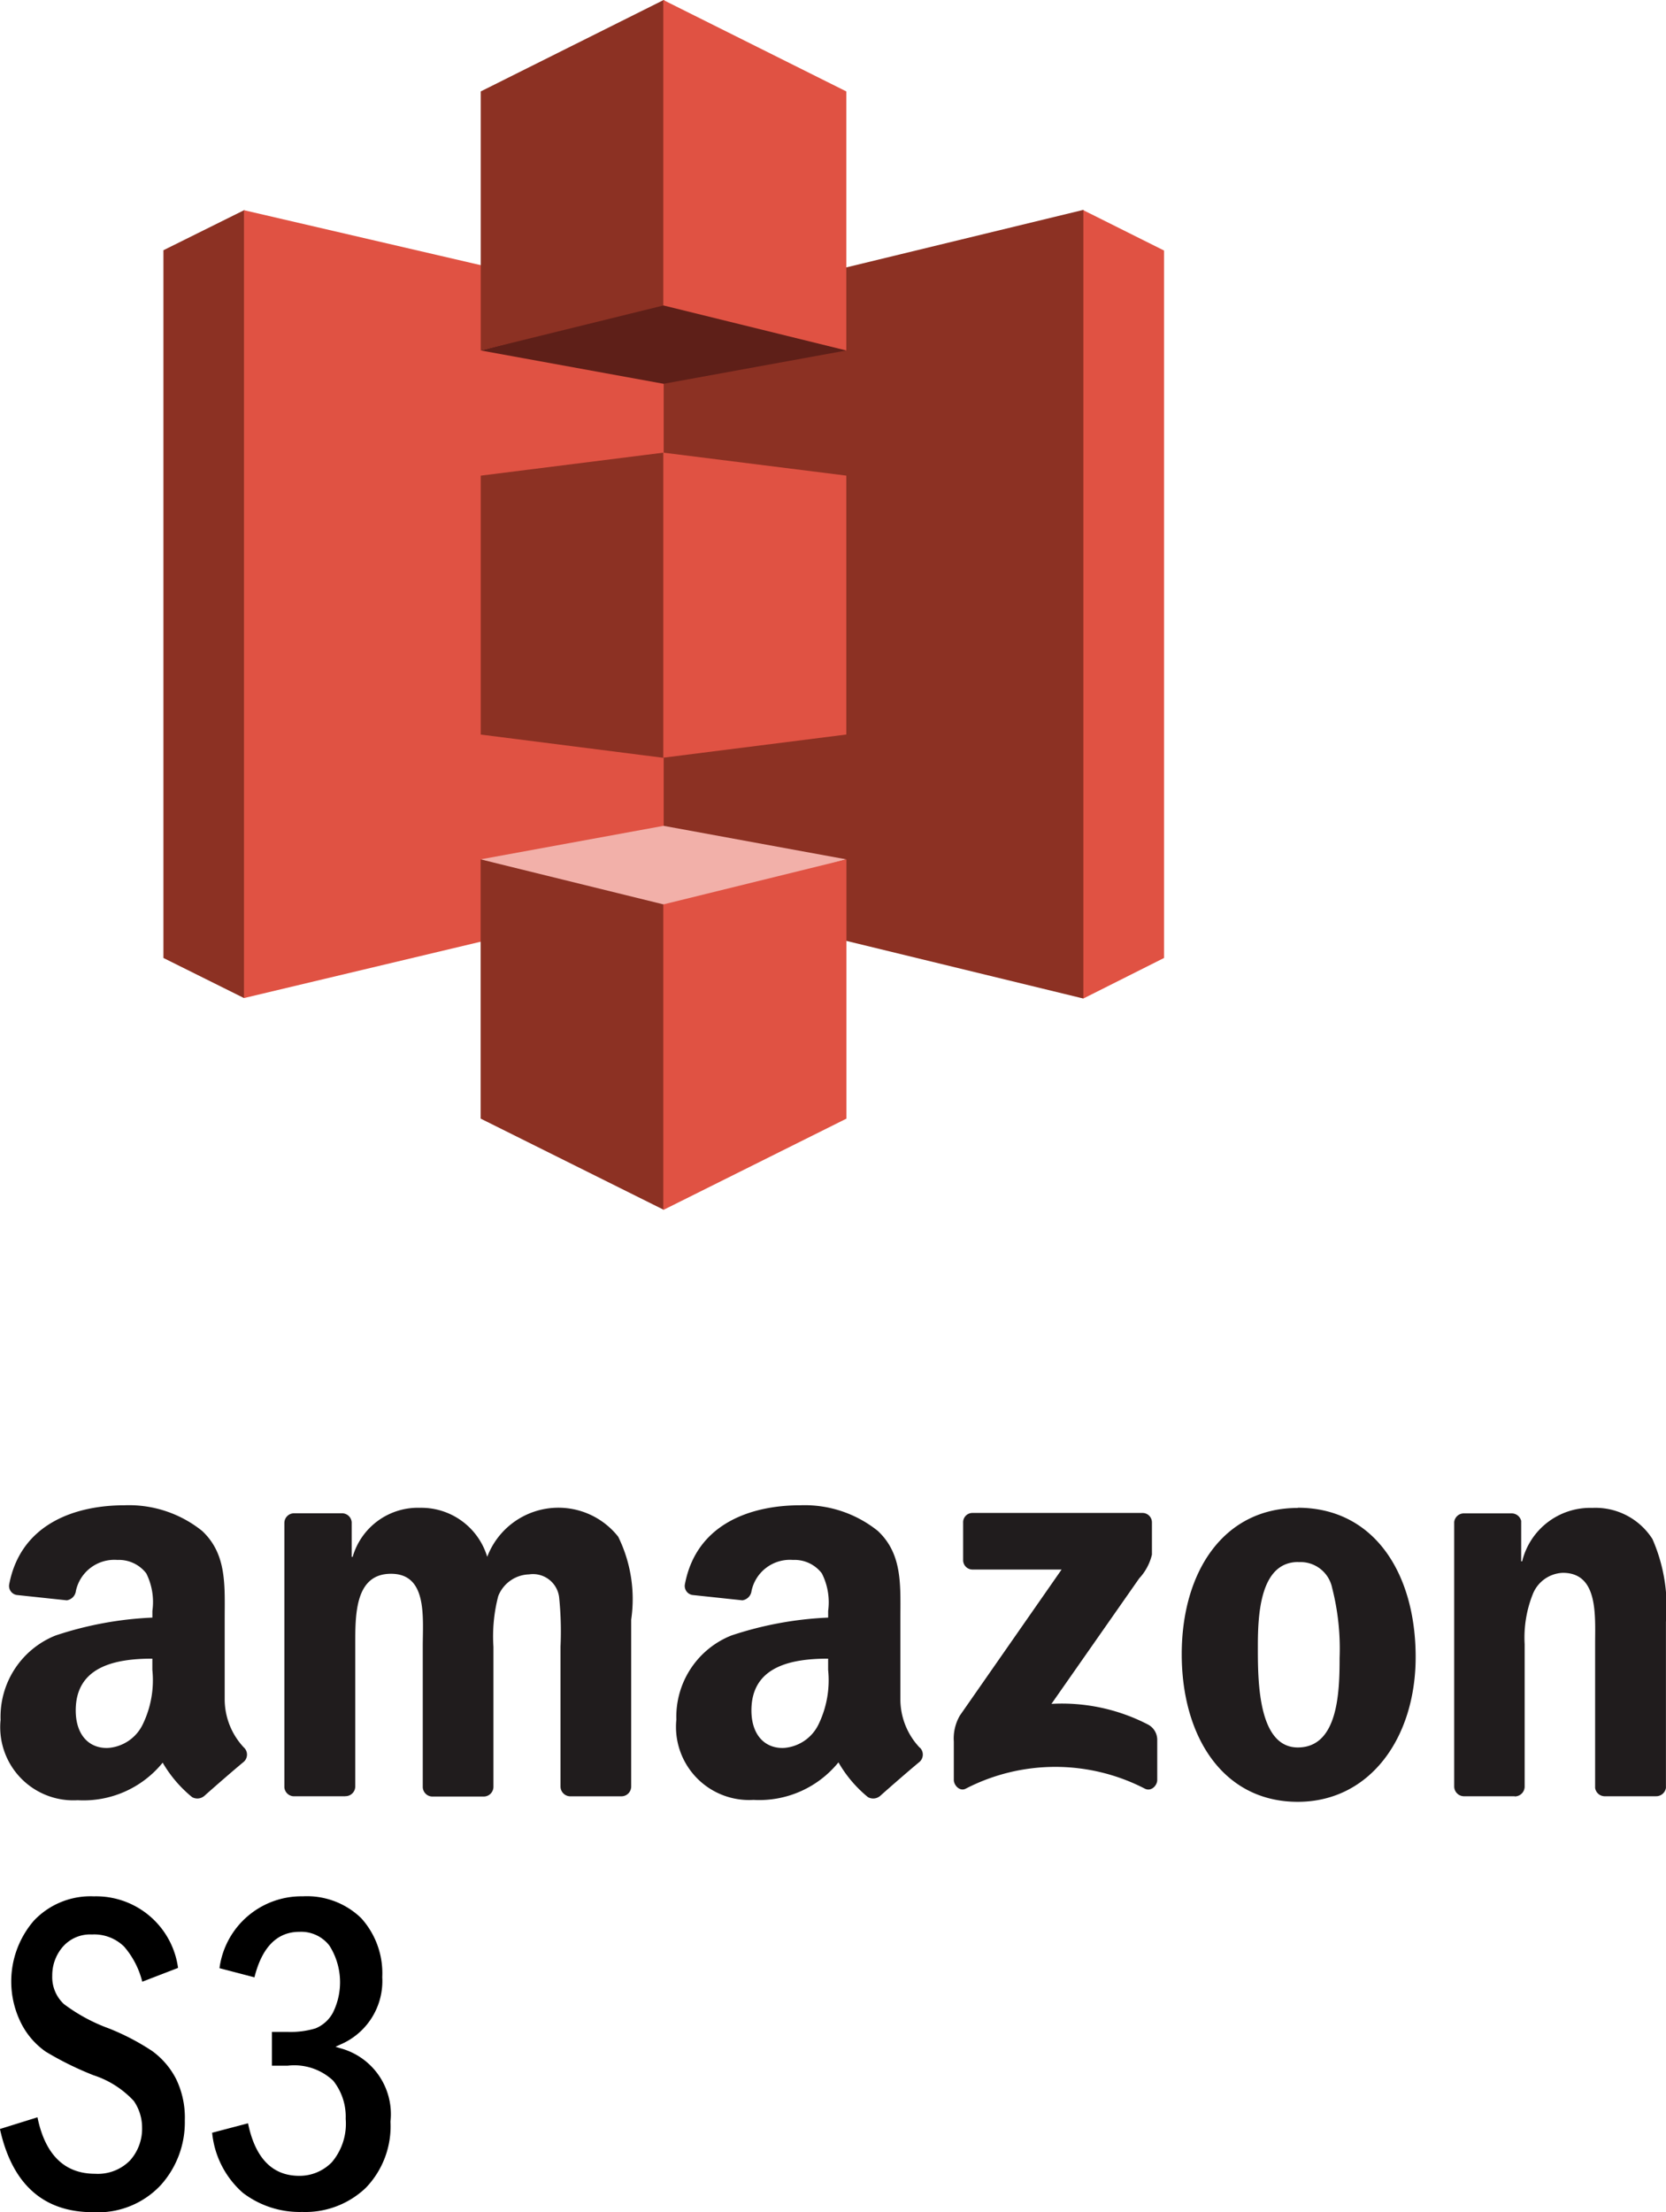
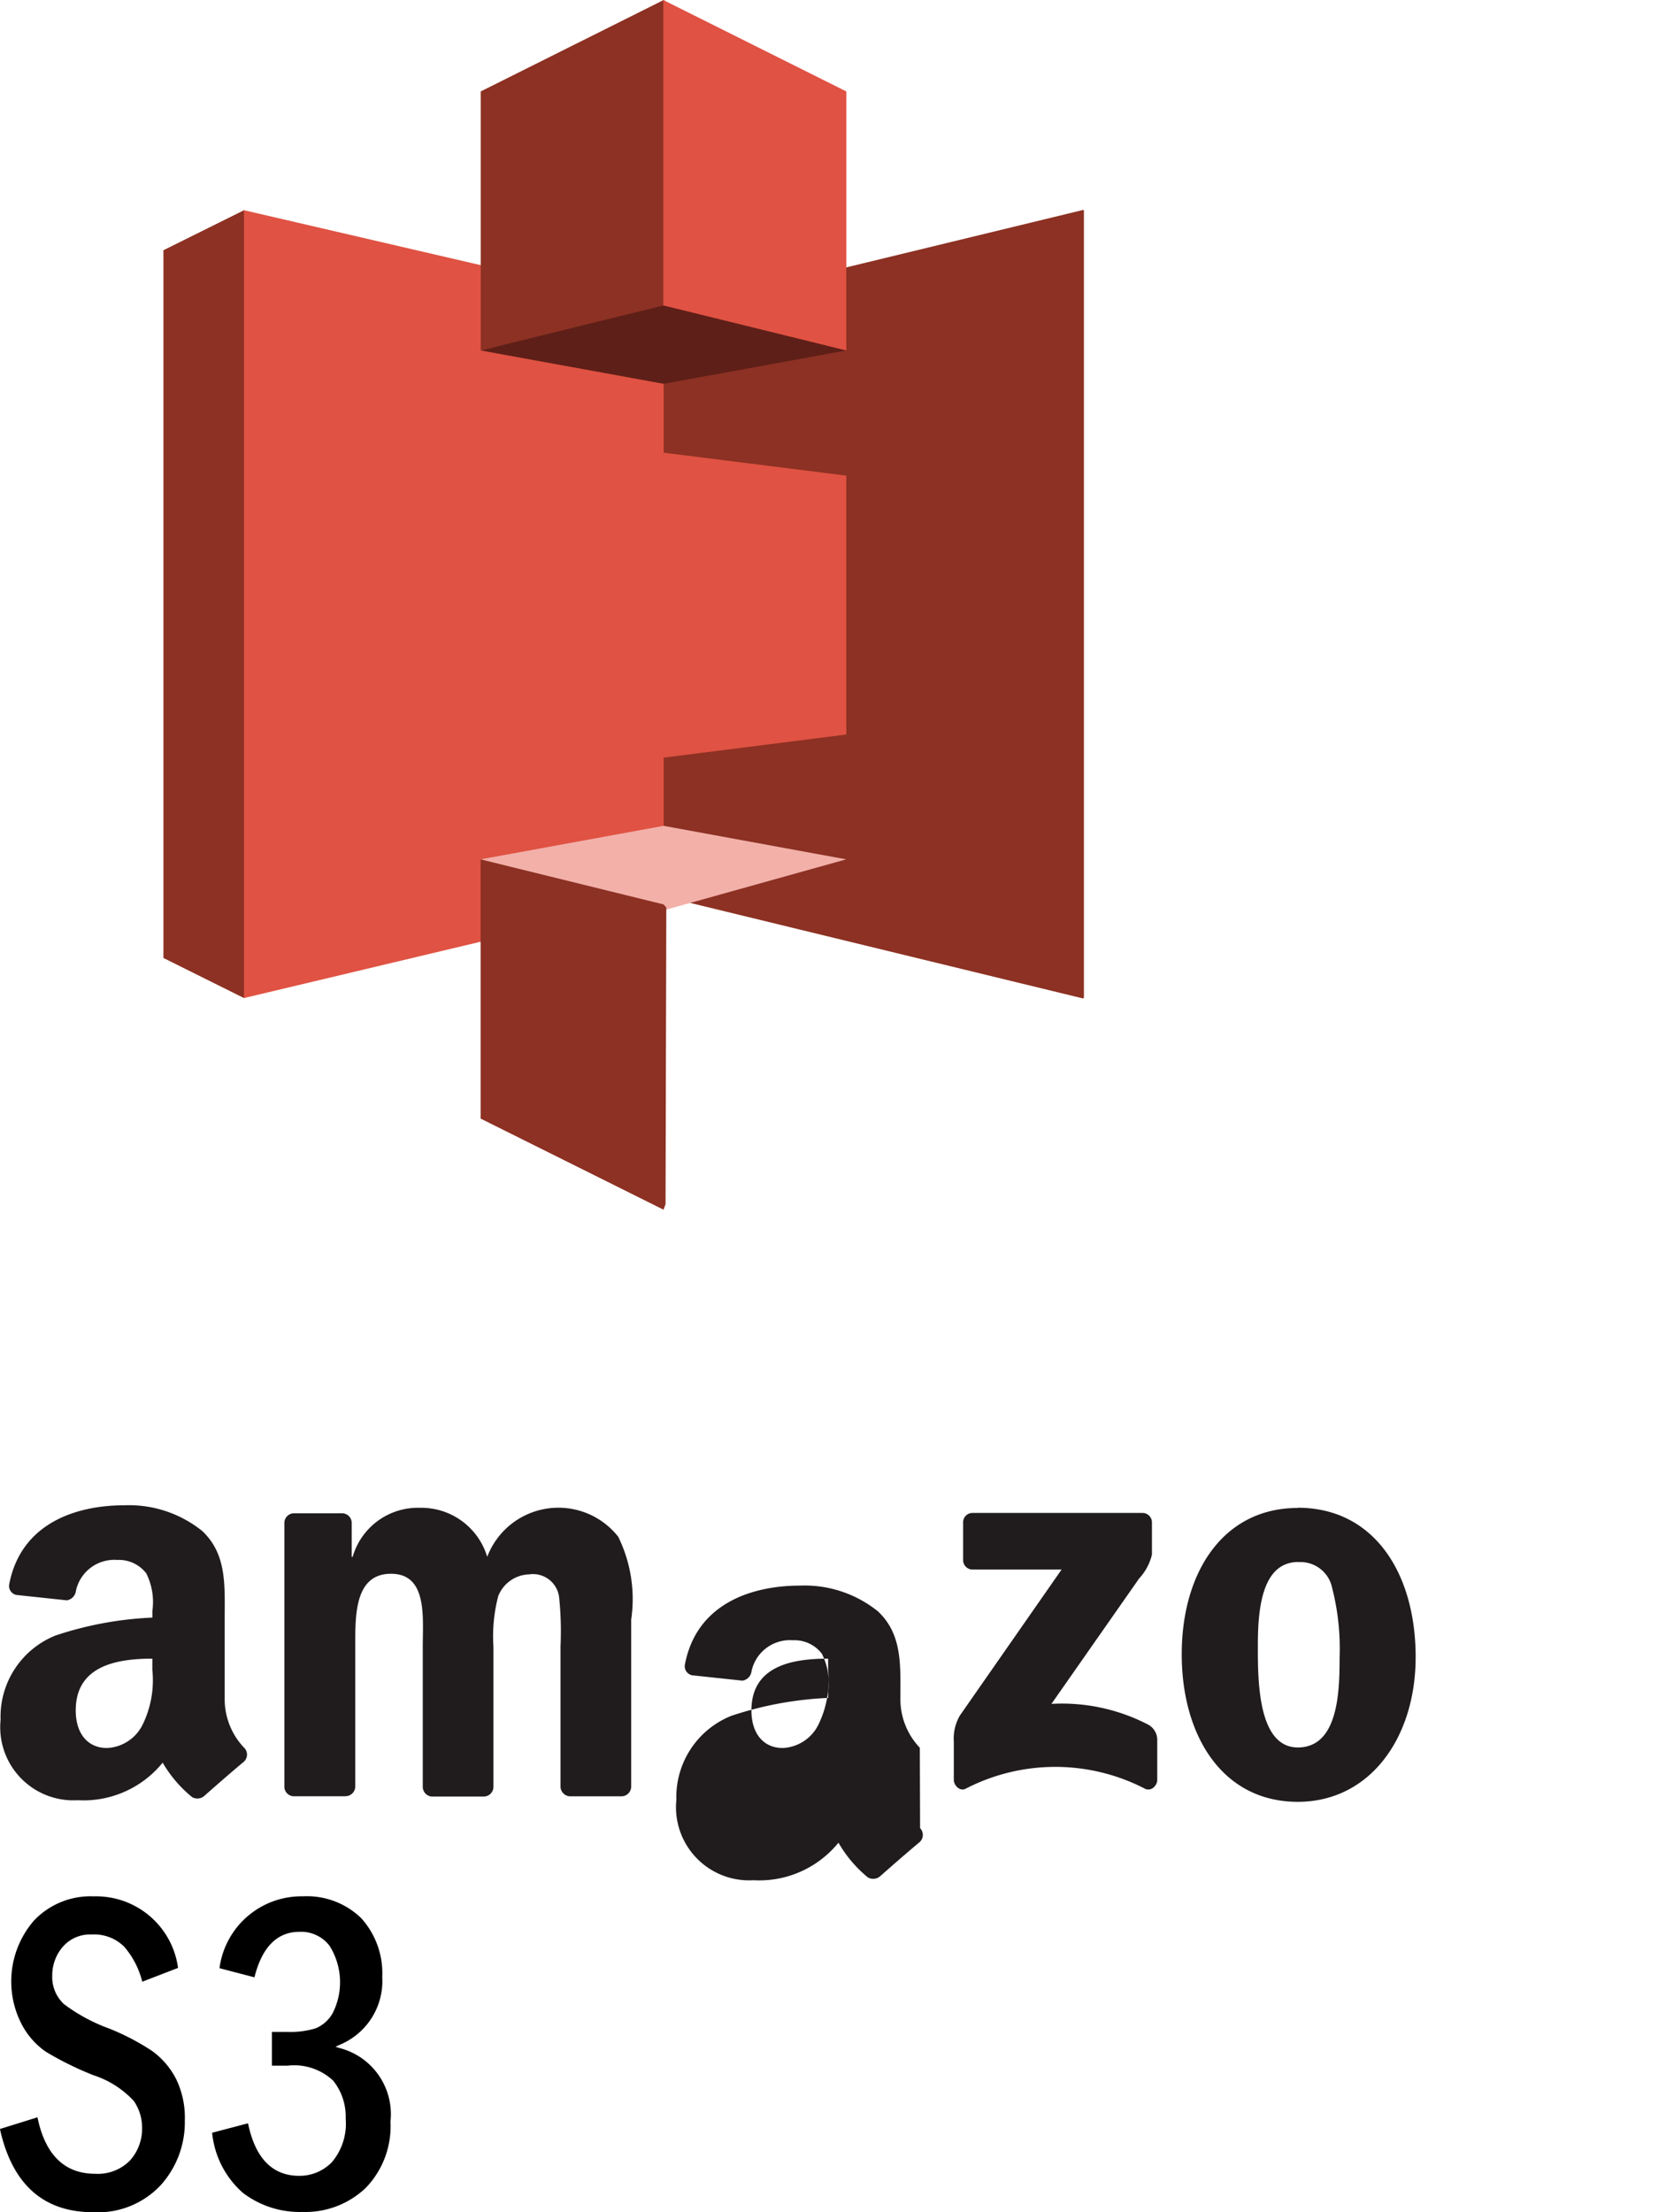
<svg xmlns="http://www.w3.org/2000/svg" width="54.69" height="72.592" viewBox="0 0 54.69 72.592">
  <g id="Group_2460" data-name="Group 2460" transform="translate(-3312.635 -9198.772)">
    <path id="Path_14479" data-name="Path 14479" d="M2.646,28,0,29.313V52.537l2.646,1.316.015-.02V28H2.646" transform="translate(3318 9177.67)" fill="#8c3123" />
    <path id="Path_14480" data-name="Path 14480" d="M24.9,50.482l-14.16,3.37V28L24.9,31.286V50.48" transform="translate(3309.906 9177.67)" fill="#e05243" />
-     <path id="Path_14481" data-name="Path 14481" d="M42.28,69.533l6.006.764.037-.086.034-9.854-.071-.076-6.006.756v8.5" transform="translate(3286.136 9153.343)" fill="#8c3123" />
    <path id="Path_14482" data-name="Path 14482" d="M66.66,50.489l13.773,3.348.022-.034V27.982l-.022-.022L66.66,31.3V50.489" transform="translate(3267.762 9177.7)" fill="#8c3123" />
    <path id="Path_14483" data-name="Path 14483" d="M72.618,69.54,66.61,70.3V60.29l6.008.754v8.5" transform="translate(3267.799 9153.335)" fill="#e05243" />
    <path id="Path_14484" data-name="Path 14484" d="M54.282,41.872l-6,1.094L42.28,41.872l6-1.572,6,1.572" transform="translate(3286.136 9168.4)" fill="#5e1f18" />
    <path id="Path_14485" data-name="Path 14485" d="M54.282,111.1l-6-1.1-6.006,1.1,6,1.675,6-1.675" transform="translate(3286.136 9115.871)" fill="#f2b0a9" />
    <path id="Path_14486" data-name="Path 14486" d="M42.28,11.5l6.006-1.478.049-.015V.039L48.286,0,42.28,3v8.5" transform="translate(3286.136 9198.772)" fill="#8c3123" />
    <path id="Path_14487" data-name="Path 14487" d="M72.618,11.5,66.61,10.022V0l6.008,3v8.5" transform="translate(3267.799 9198.772)" fill="#e05243" />
    <path id="Path_14488" data-name="Path 14488" d="M48.278,125.967l-6.008-2.991V114.47l6.006,1.478.089.1-.025,9.738-.064.172" transform="translate(3286.143 9112.502)" fill="#8c3123" />
-     <path id="Path_14489" data-name="Path 14489" d="M66.622,60.8l6-2.991V49.3L66.61,50.78V60.792M80.4,28l2.648,1.323V52.537L80.4,53.867V28" transform="translate(3267.799 9177.67)" fill="#e05243" />
    <g id="Group_2501" data-name="Group 2501" transform="translate(-45 40)">
      <path id="path12" d="M288.272,40.7V39.465a.305.305,0,0,1,.315-.315h5.563a.31.31,0,0,1,.32.315v1.052a1.739,1.739,0,0,1-.419.781l-2.88,4.117a6.141,6.141,0,0,1,3.173.68.567.567,0,0,1,.3.493v1.325c0,.18-.2.392-.409.283a6.405,6.405,0,0,0-5.875,0c-.192.106-.394-.106-.394-.286V46.651a1.5,1.5,0,0,1,.2-.855l3.338-4.789h-2.912a.308.308,0,0,1-.32-.313" transform="translate(3100.98 9169.268)" fill="#201c1d" />
      <path id="path14" d="M200.765,47.928h-1.692a.32.32,0,0,1-.3-.288V38.955a.318.318,0,0,1,.325-.313h1.577a.318.318,0,0,1,.308.291v1.138h.032a2.23,2.23,0,0,1,2.217-1.609,2.258,2.258,0,0,1,2.2,1.609,2.5,2.5,0,0,1,4.3-.66,4.637,4.637,0,0,1,.426,2.722v5.481a.32.32,0,0,1-.325.315h-1.69a.323.323,0,0,1-.305-.315v-4.6a10.871,10.871,0,0,0-.047-1.628.864.864,0,0,0-.985-.739,1.123,1.123,0,0,0-1.012.712,5.22,5.22,0,0,0-.158,1.663v4.6a.32.32,0,0,1-.325.315h-1.69a.32.32,0,0,1-.305-.315v-4.6c0-.968.16-2.395-1.042-2.395S201.1,42.005,201.1,43.01v4.6a.32.32,0,0,1-.325.315" transform="translate(3168.197 9169.787)" fill="#201c1d" />
      <path id="path16" d="M322.169,38.46c2.51,0,3.87,2.156,3.87,4.9,0,2.648-1.5,4.75-3.87,4.75-2.464,0-3.809-2.156-3.809-4.843s1.36-4.8,3.809-4.8m.015,1.774c-1.246,0-1.325,1.7-1.325,2.759s-.017,3.326,1.311,3.326,1.372-1.828,1.372-2.941a8.029,8.029,0,0,0-.246-2.3,1.059,1.059,0,0,0-1.106-.84" transform="translate(3078.068 9169.787)" fill="#201c1d" />
-       <path id="path18" d="M356.651,47.935h-1.685a.323.323,0,0,1-.305-.315V38.936a.32.32,0,0,1,.33-.283h1.569a.323.323,0,0,1,.3.246v1.328h.032a2.3,2.3,0,0,1,2.306-1.754,2.217,2.217,0,0,1,1.971,1.022,5.521,5.521,0,0,1,.443,2.71v5.457a.325.325,0,0,1-.325.273h-1.7a.32.32,0,0,1-.3-.273V42.944c0-.948.108-2.34-1.059-2.34a1.106,1.106,0,0,0-.985.695,3.843,3.843,0,0,0-.269,1.646v4.681a.325.325,0,0,1-.33.315" transform="translate(3050.711 9169.779)" fill="#201c1d" />
      <path id="Path_14490" data-name="Path 14490" d="M168.959,46.087a2.311,2.311,0,0,1-.638-1.569V41.882c0-1.116.079-2.141-.739-2.909a3.838,3.838,0,0,0-2.55-.843c-1.609,0-3.4.6-3.784,2.589a.3.3,0,0,0,.246.355l1.643.175a.355.355,0,0,0,.3-.31,1.29,1.29,0,0,1,1.362-1.015,1.133,1.133,0,0,1,.948.441,2.1,2.1,0,0,1,.2,1.232v.219a11.591,11.591,0,0,0-3.183.589,2.875,2.875,0,0,0-1.8,2.767,2.4,2.4,0,0,0,2.532,2.636,3.345,3.345,0,0,0,2.789-1.232,4.166,4.166,0,0,0,.966,1.131.352.352,0,0,0,.4-.039h0c.337-.3.951-.835,1.3-1.123a.318.318,0,0,0,.012-.456Zm-3.331-.761a1.372,1.372,0,0,1-1.17.769c-.65,0-1.027-.493-1.027-1.232,0-1.441,1.293-1.7,2.515-1.7v.367A3.314,3.314,0,0,1,165.628,45.326Z" transform="translate(3196.69 9170.036)" fill="#201c1d" />
-       <path id="Path_14491" data-name="Path 14491" d="M258.992,46.087a2.311,2.311,0,0,1-.638-1.569V41.882c0-1.116.079-2.141-.739-2.909a3.838,3.838,0,0,0-2.55-.843c-1.609,0-3.407.6-3.784,2.589a.3.3,0,0,0,.246.355l1.641.175a.355.355,0,0,0,.3-.31,1.287,1.287,0,0,1,1.36-1.015,1.126,1.126,0,0,1,.948.441,2.1,2.1,0,0,1,.207,1.232v.219a11.591,11.591,0,0,0-3.183.589,2.872,2.872,0,0,0-1.8,2.757,2.4,2.4,0,0,0,2.532,2.636,3.348,3.348,0,0,0,2.789-1.232,4.125,4.125,0,0,0,.968,1.141.352.352,0,0,0,.4-.039h0c.337-.3.951-.835,1.3-1.123a.32.32,0,0,0,.012-.456Zm-3.328-.761a1.375,1.375,0,0,1-1.17.769c-.65,0-1.03-.493-1.03-1.232,0-1.441,1.293-1.7,2.518-1.7v.367h0a3.316,3.316,0,0,1-.32,1.8Z" transform="translate(3128.838 9170.036)" fill="#201c1d" />
+       <path id="Path_14491" data-name="Path 14491" d="M258.992,46.087a2.311,2.311,0,0,1-.638-1.569c0-1.116.079-2.141-.739-2.909a3.838,3.838,0,0,0-2.55-.843c-1.609,0-3.407.6-3.784,2.589a.3.3,0,0,0,.246.355l1.641.175a.355.355,0,0,0,.3-.31,1.287,1.287,0,0,1,1.36-1.015,1.126,1.126,0,0,1,.948.441,2.1,2.1,0,0,1,.207,1.232v.219a11.591,11.591,0,0,0-3.183.589,2.872,2.872,0,0,0-1.8,2.757,2.4,2.4,0,0,0,2.532,2.636,3.348,3.348,0,0,0,2.789-1.232,4.125,4.125,0,0,0,.968,1.141.352.352,0,0,0,.4-.039h0c.337-.3.951-.835,1.3-1.123a.32.32,0,0,0,.012-.456Zm-3.328-.761a1.375,1.375,0,0,1-1.17.769c-.65,0-1.03-.493-1.03-1.232,0-1.441,1.293-1.7,2.518-1.7v.367h0a3.316,3.316,0,0,1-.32,1.8Z" transform="translate(3128.838 9170.036)" fill="#201c1d" />
      <path id="Path_14492" data-name="Path 14492" d="M166.677,96.219a2.592,2.592,0,0,0-.793-.931,7.741,7.741,0,0,0-1.417-.739,5.7,5.7,0,0,1-1.478-.8,1.207,1.207,0,0,1-.384-.934,1.429,1.429,0,0,1,.338-.936,1.19,1.19,0,0,1,.966-.414,1.4,1.4,0,0,1,1.057.4,2.784,2.784,0,0,1,.594,1.15l1.175-.453a2.714,2.714,0,0,0-2.764-2.348,2.557,2.557,0,0,0-1.971.8,3.05,3.05,0,0,0-.409,3.377,2.523,2.523,0,0,0,.8.919,10.456,10.456,0,0,0,1.569.774,3.113,3.113,0,0,1,1.323.845,1.535,1.535,0,0,1,.271.872,1.557,1.557,0,0,1-.394,1.077,1.478,1.478,0,0,1-1.15.439c-1,0-1.638-.623-1.89-1.853l-1.232.384c.4,1.811,1.426,2.73,3.052,2.73a2.826,2.826,0,0,0,2.217-.877,3.079,3.079,0,0,0,.8-2.131A2.912,2.912,0,0,0,166.677,96.219Z" transform="translate(3196.745 9130.785)" />
      <path id="Path_14493" data-name="Path 14493" d="M193.348,95.192l-.155-.047.148-.069a2.262,2.262,0,0,0,1.387-2.217,2.69,2.69,0,0,0-.695-1.939,2.56,2.56,0,0,0-1.914-.712,2.714,2.714,0,0,0-2.734,2.358l1.148.3c.246-.985.739-1.493,1.478-1.493a1.17,1.17,0,0,1,.985.456,2.242,2.242,0,0,1,.111,2.2,1.136,1.136,0,0,1-.569.512,2.853,2.853,0,0,1-.919.116h-.512v1.109h.512a1.865,1.865,0,0,1,1.5.493,1.894,1.894,0,0,1,.409,1.251,1.953,1.953,0,0,1-.451,1.419,1.478,1.478,0,0,1-1.072.451c-.882,0-1.446-.576-1.683-1.724l-1.178.31a3.007,3.007,0,0,0,1.008,1.971,3.072,3.072,0,0,0,1.949.628,2.875,2.875,0,0,0,2.087-.791,2.908,2.908,0,0,0,.81-2.173A2.24,2.24,0,0,0,193.348,95.192Z" transform="translate(3175.455 9130.79)" />
    </g>
  </g>
</svg>